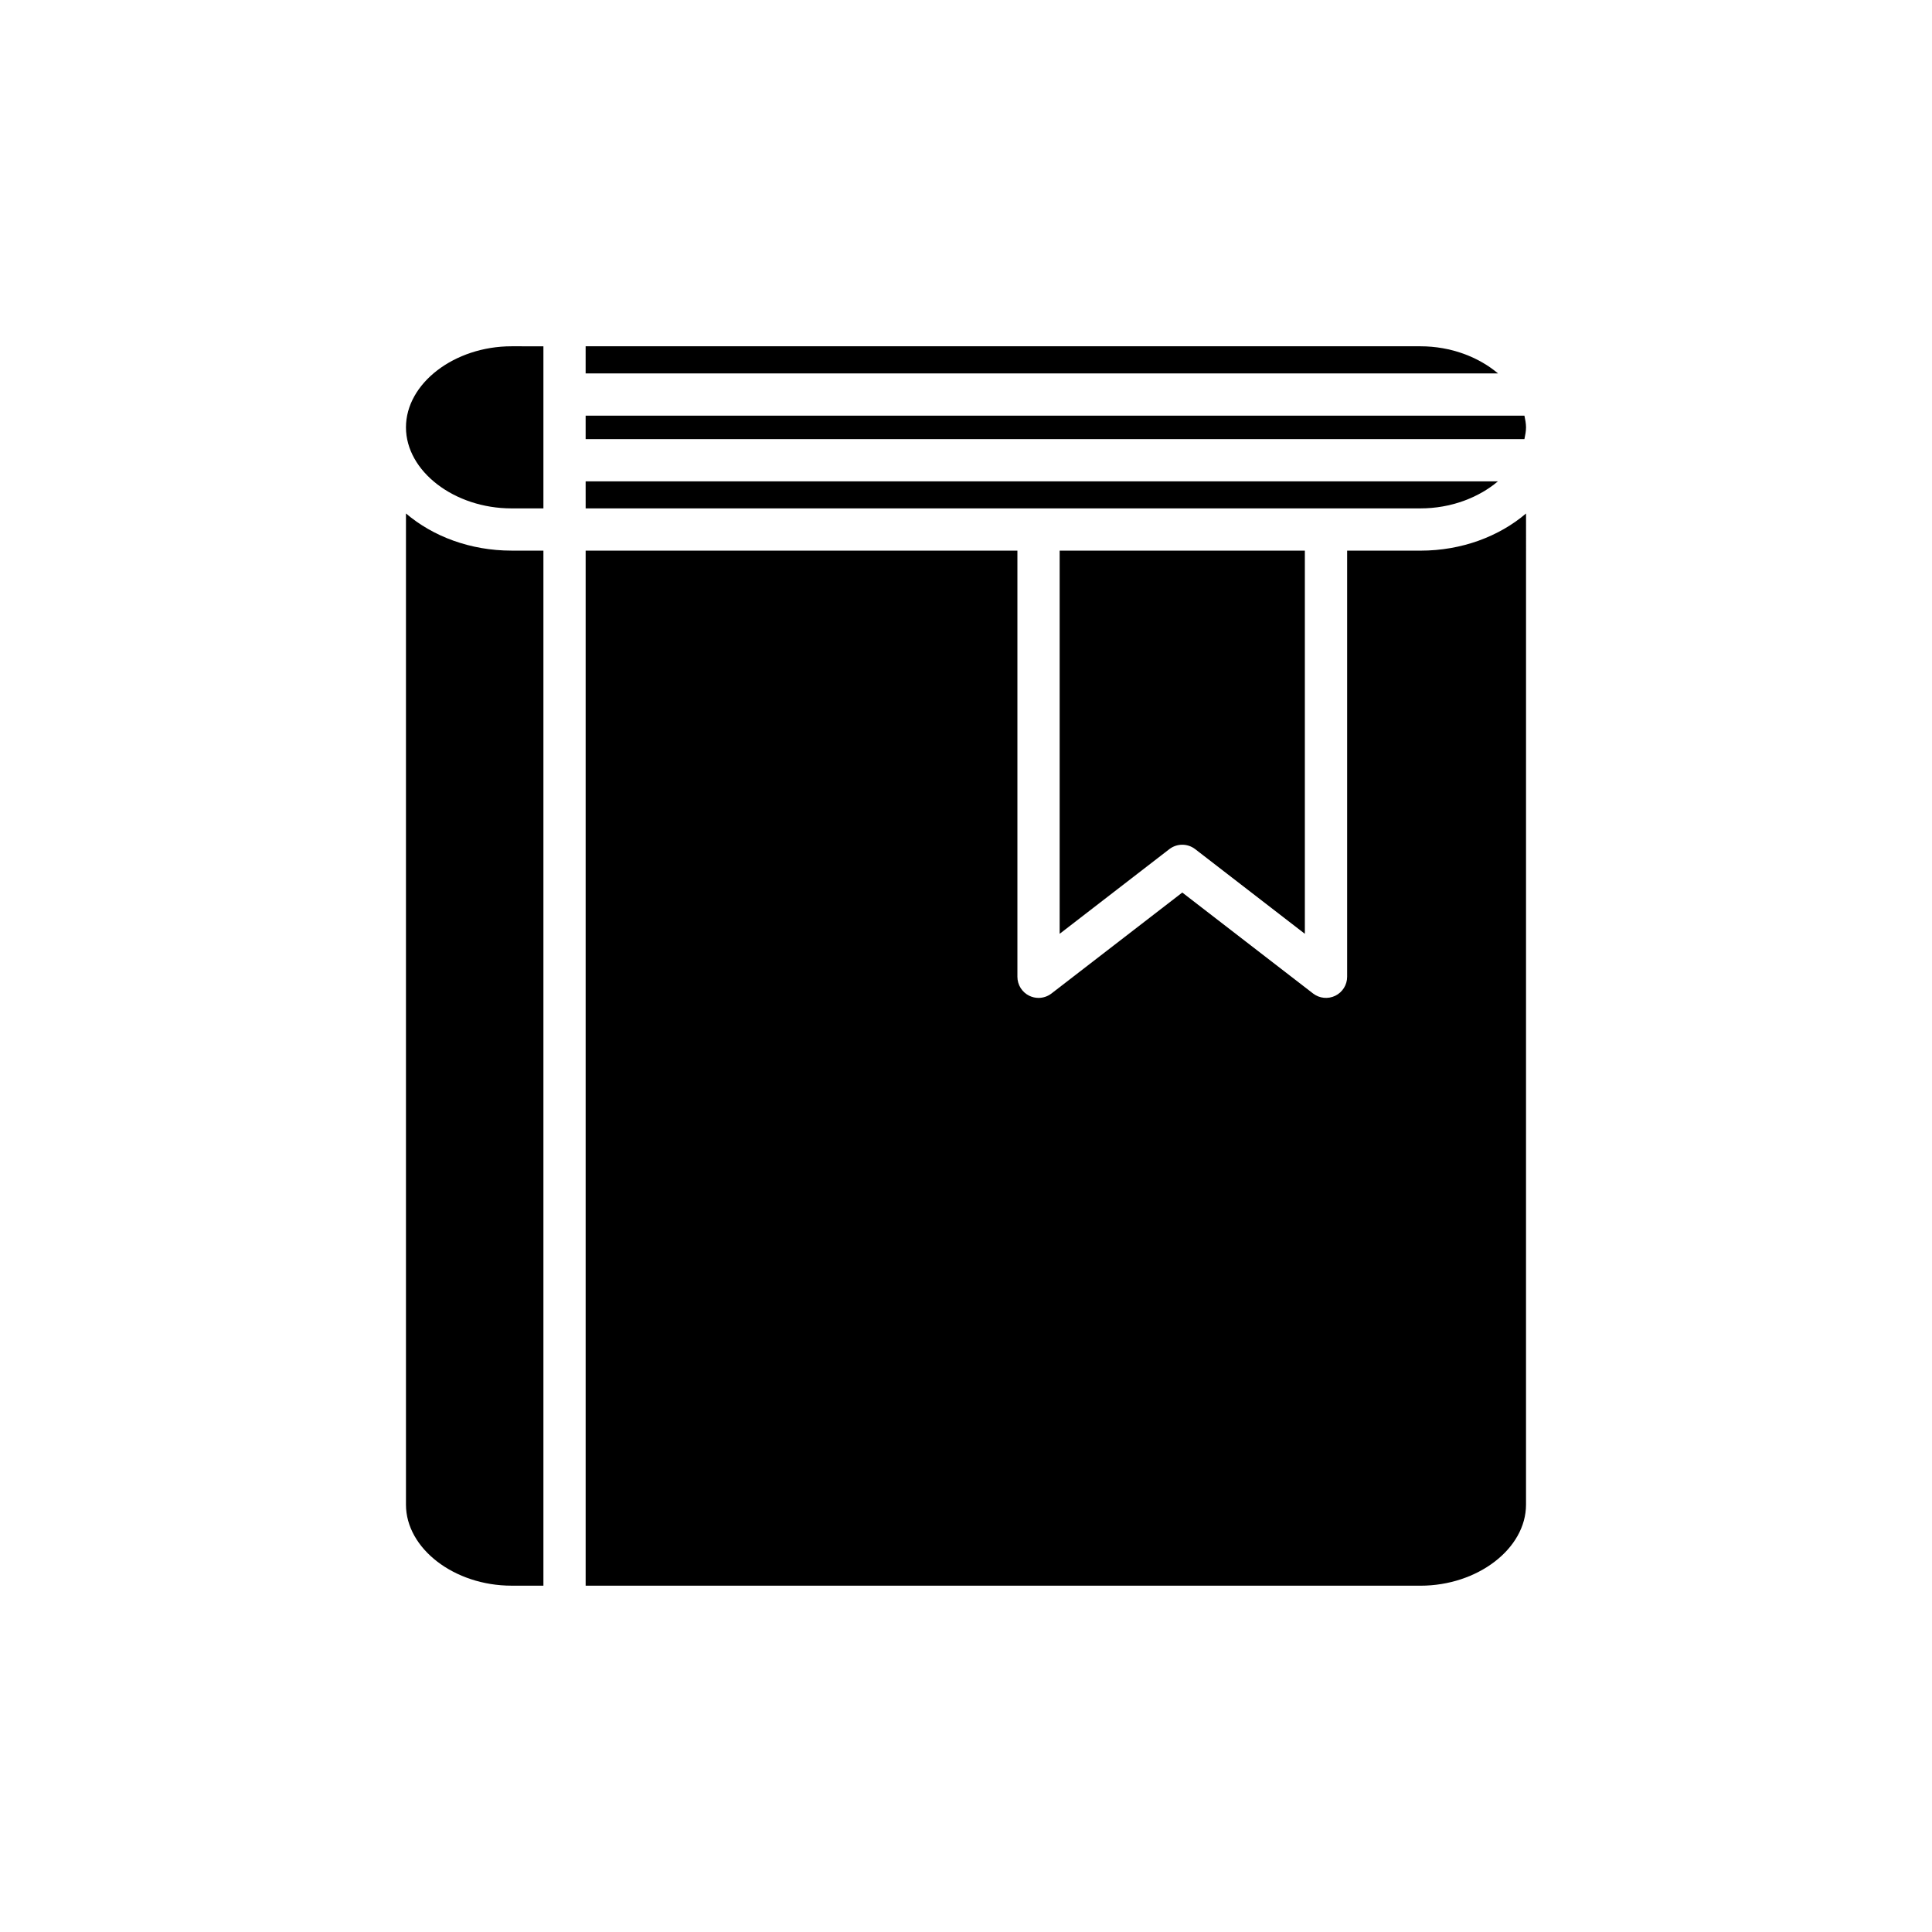
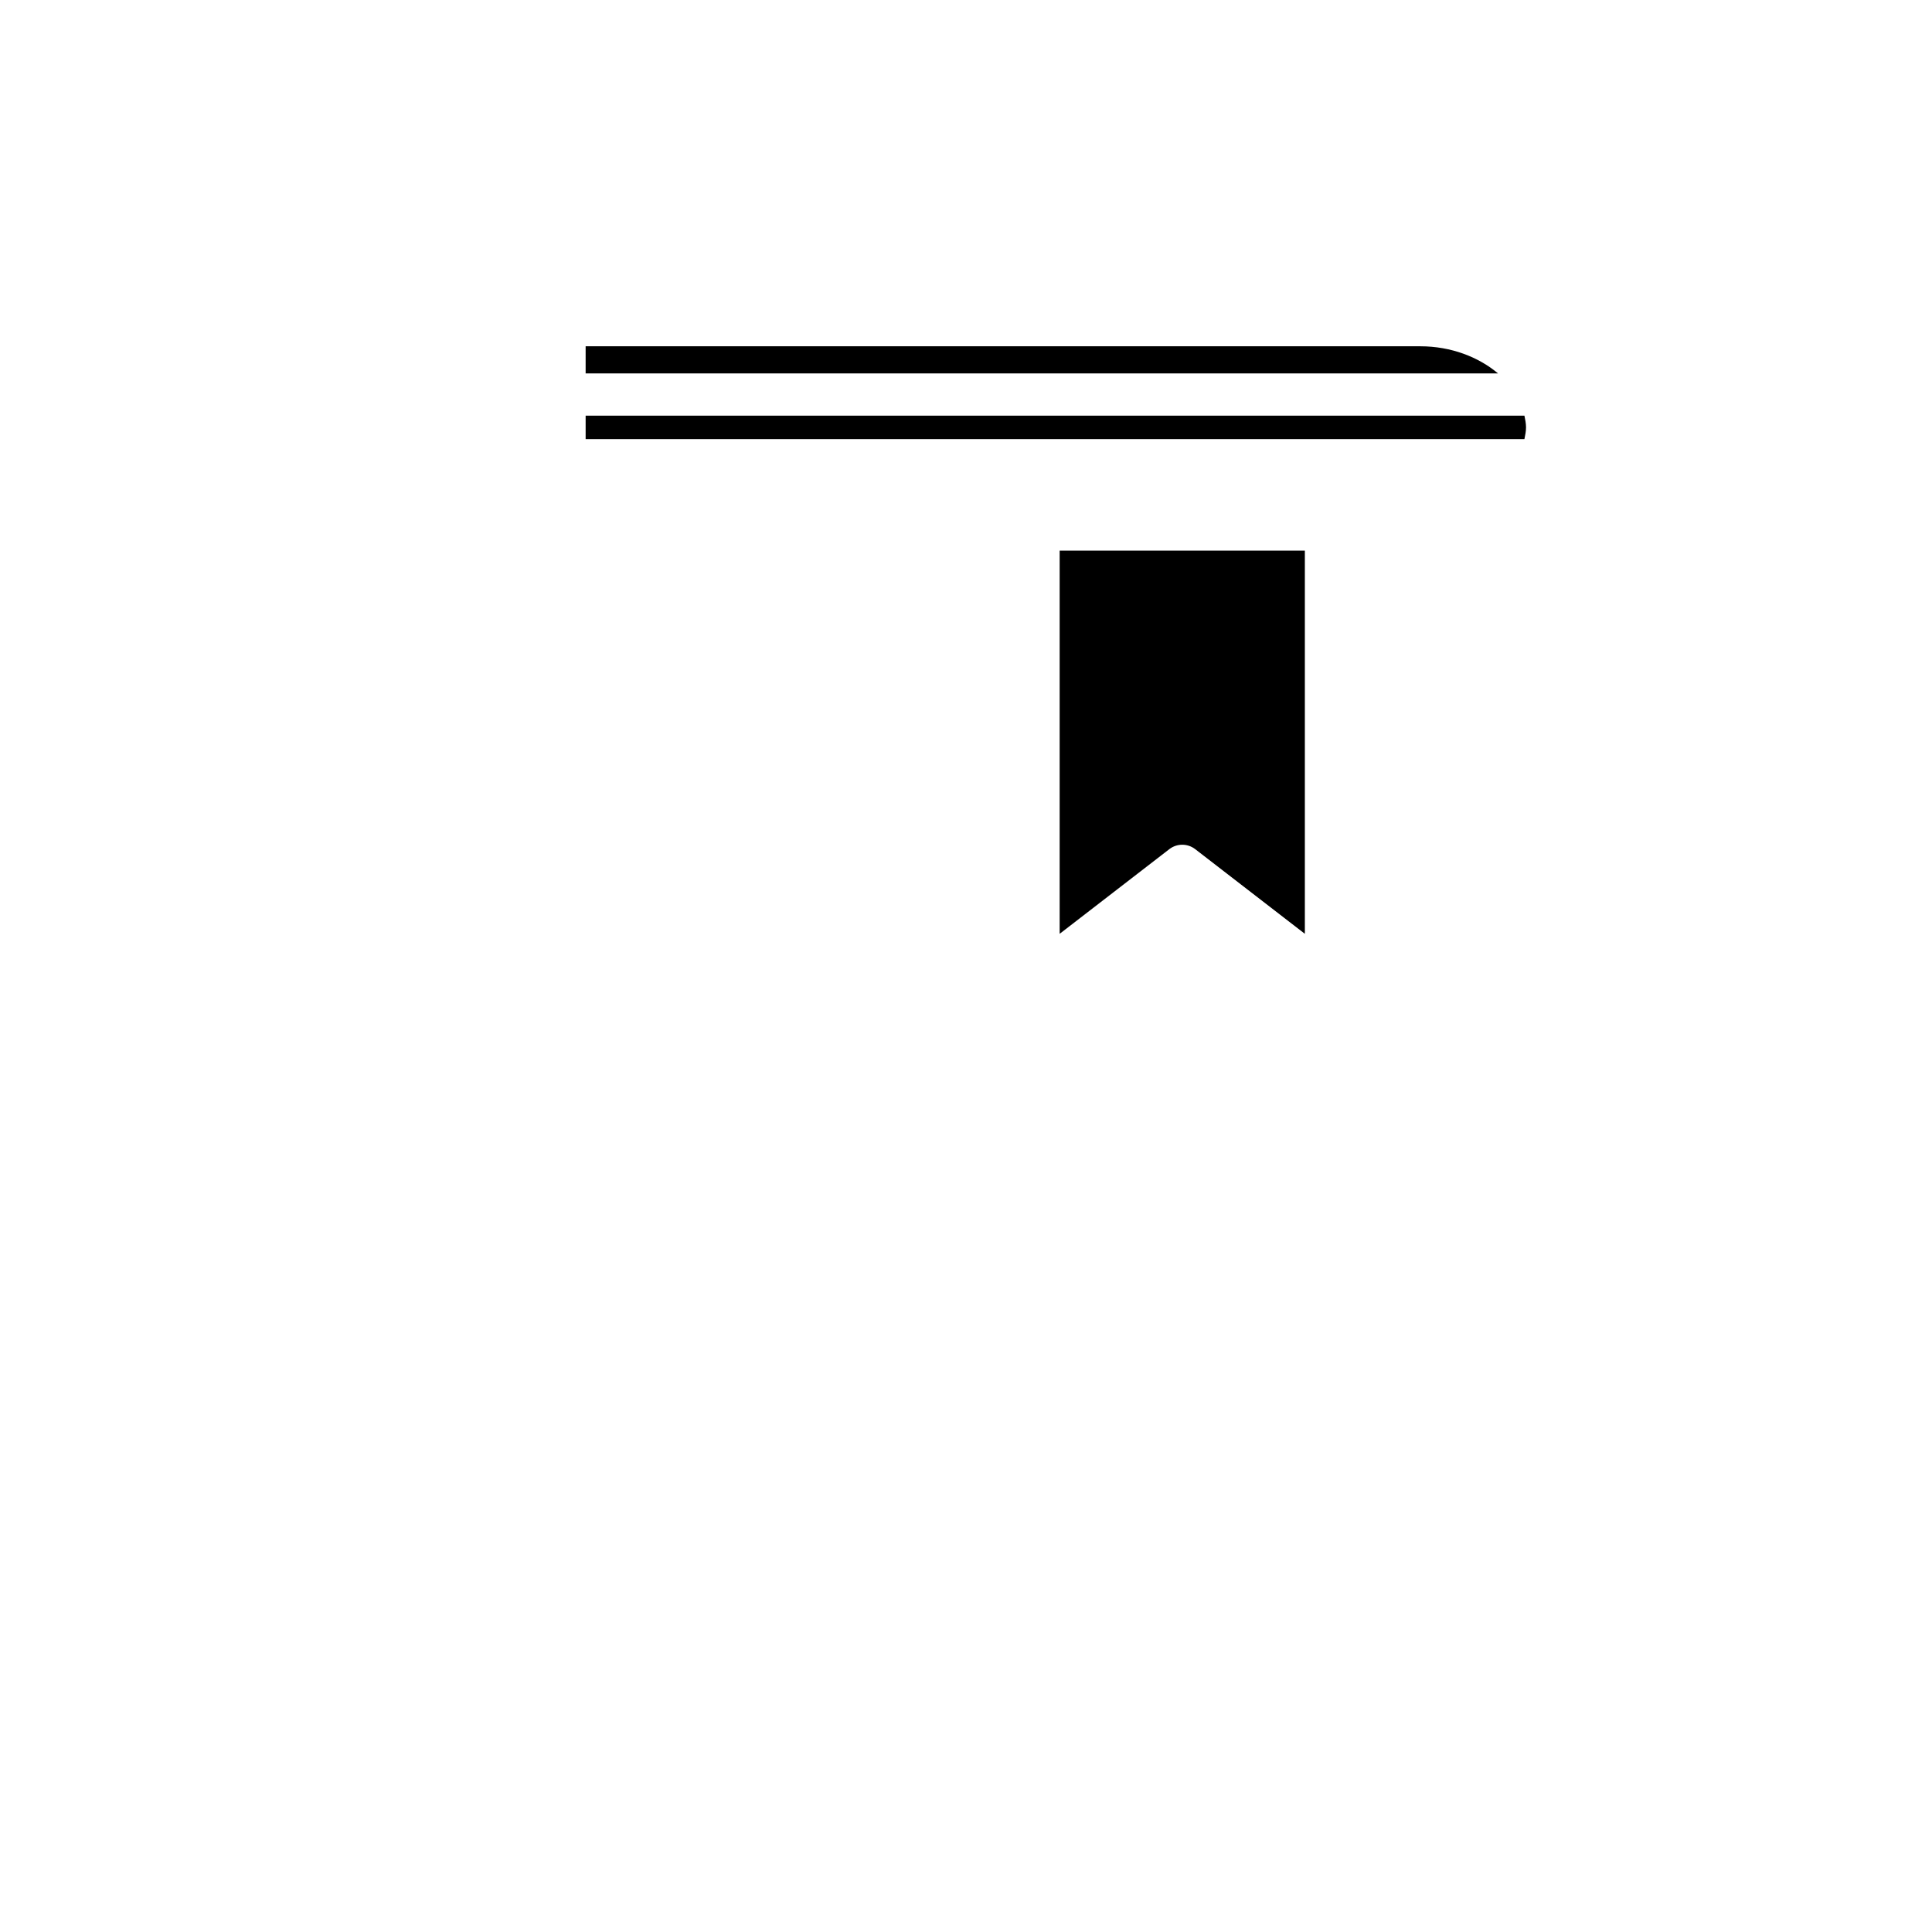
<svg xmlns="http://www.w3.org/2000/svg" fill="#000000" width="800px" height="800px" version="1.1" viewBox="144 144 512 512">
  <g>
    <path d="m299.2 235.77h221.23c8.066 0 15.395 2.832 20.559 7.188h-241.79z" />
-     <path d="m299.2 271.56h241.77c-5.16 4.344-12.48 7.168-20.535 7.168h-221.23z" />
    <path d="m489.8 289.93v101.54l-29.066-22.441c-2.023-1.555-4.82-1.555-6.844 0l-29.07 22.441v-101.54z" />
-     <path d="m288.01 564.22h-8.445c-15.164 0-27.98-9.836-27.98-21.477v-262.67c7.117 6.066 17.023 9.848 27.98 9.848h8.445z" />
-     <path d="m288.01 278.73h-8.445c-15.164 0-27.98-9.836-27.98-21.48s12.812-21.48 27.98-21.48l8.445 0.004z" />
-     <path d="m548.41 542.75c0 11.645-12.812 21.477-27.977 21.477h-221.23v-274.3h114.42v112.93c0 2.133 1.215 4.082 3.129 5.023 0.785 0.383 1.629 0.574 2.473 0.574 1.215 0 2.422-0.395 3.422-1.164l34.672-26.758 34.664 26.758c1.695 1.305 3.973 1.527 5.894 0.59 1.914-0.941 3.129-2.891 3.129-5.023v-112.93h19.434c10.953 0 20.863-3.781 27.977-9.848z" />
    <path d="m547.99 260.37h-248.79v-6.211h248.79c0.203 1.023 0.422 2.039 0.422 3.098 0 1.062-0.219 2.086-0.426 3.113z" />
  </g>
</svg>